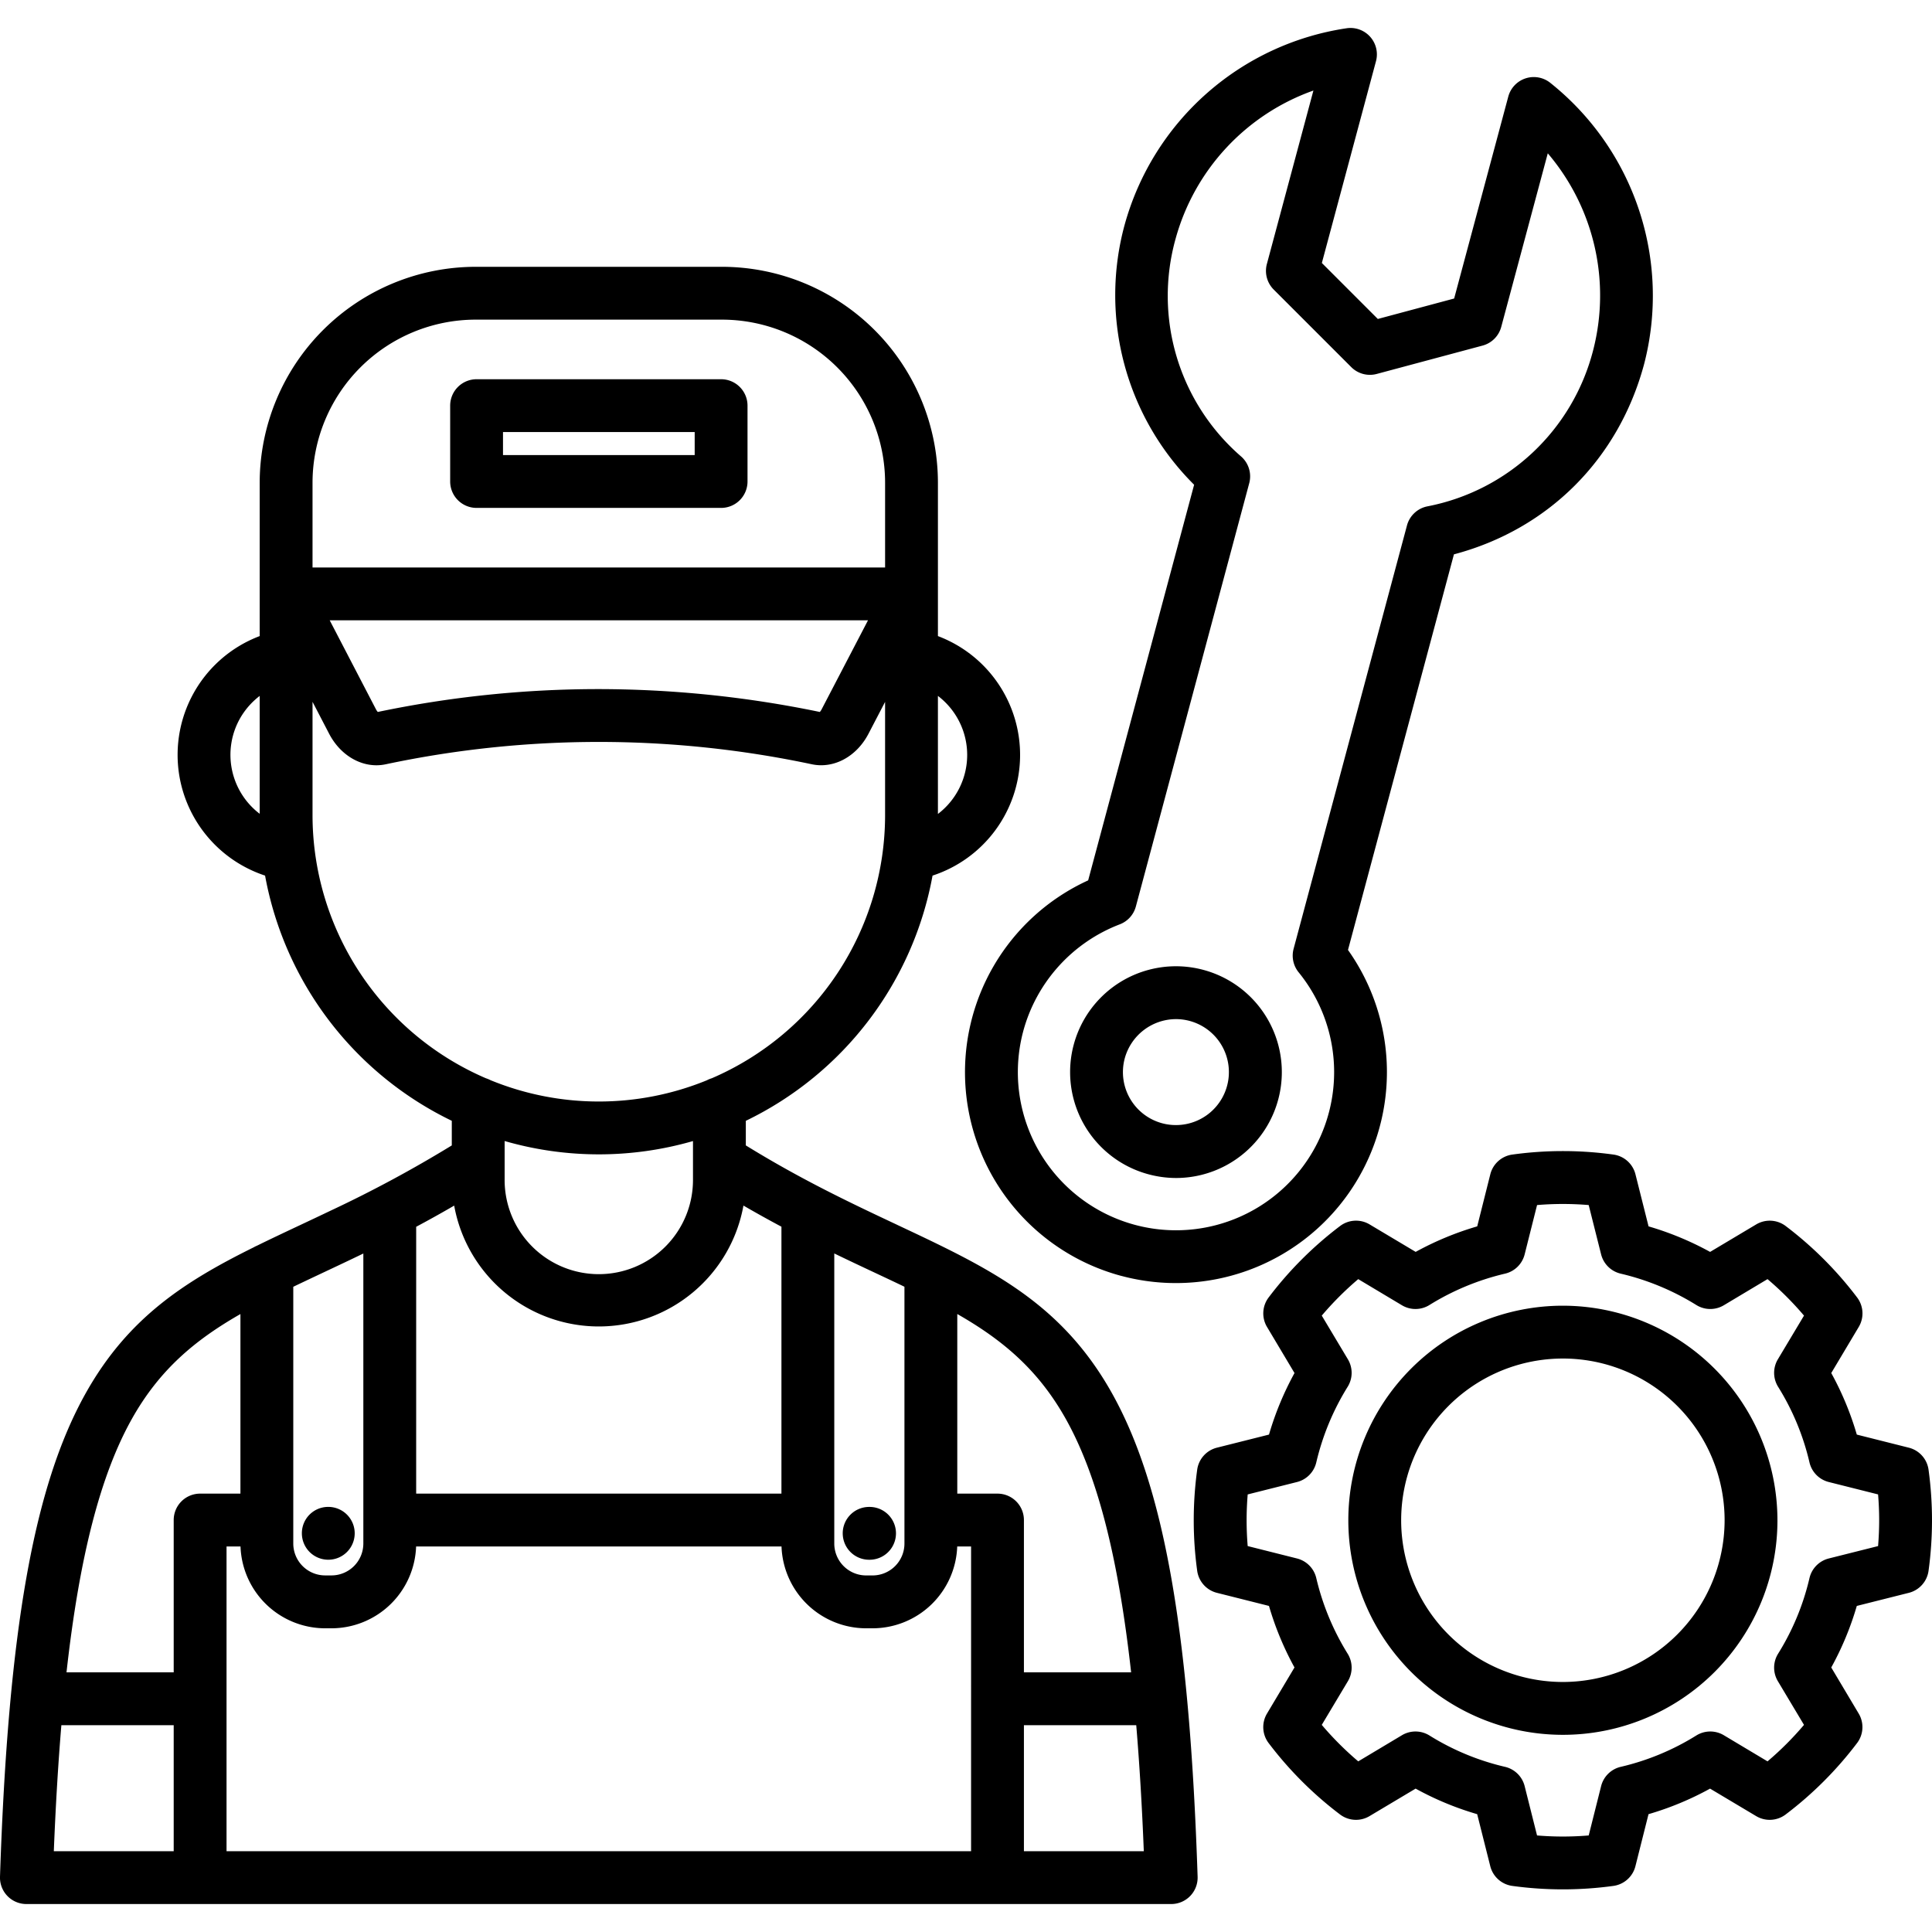
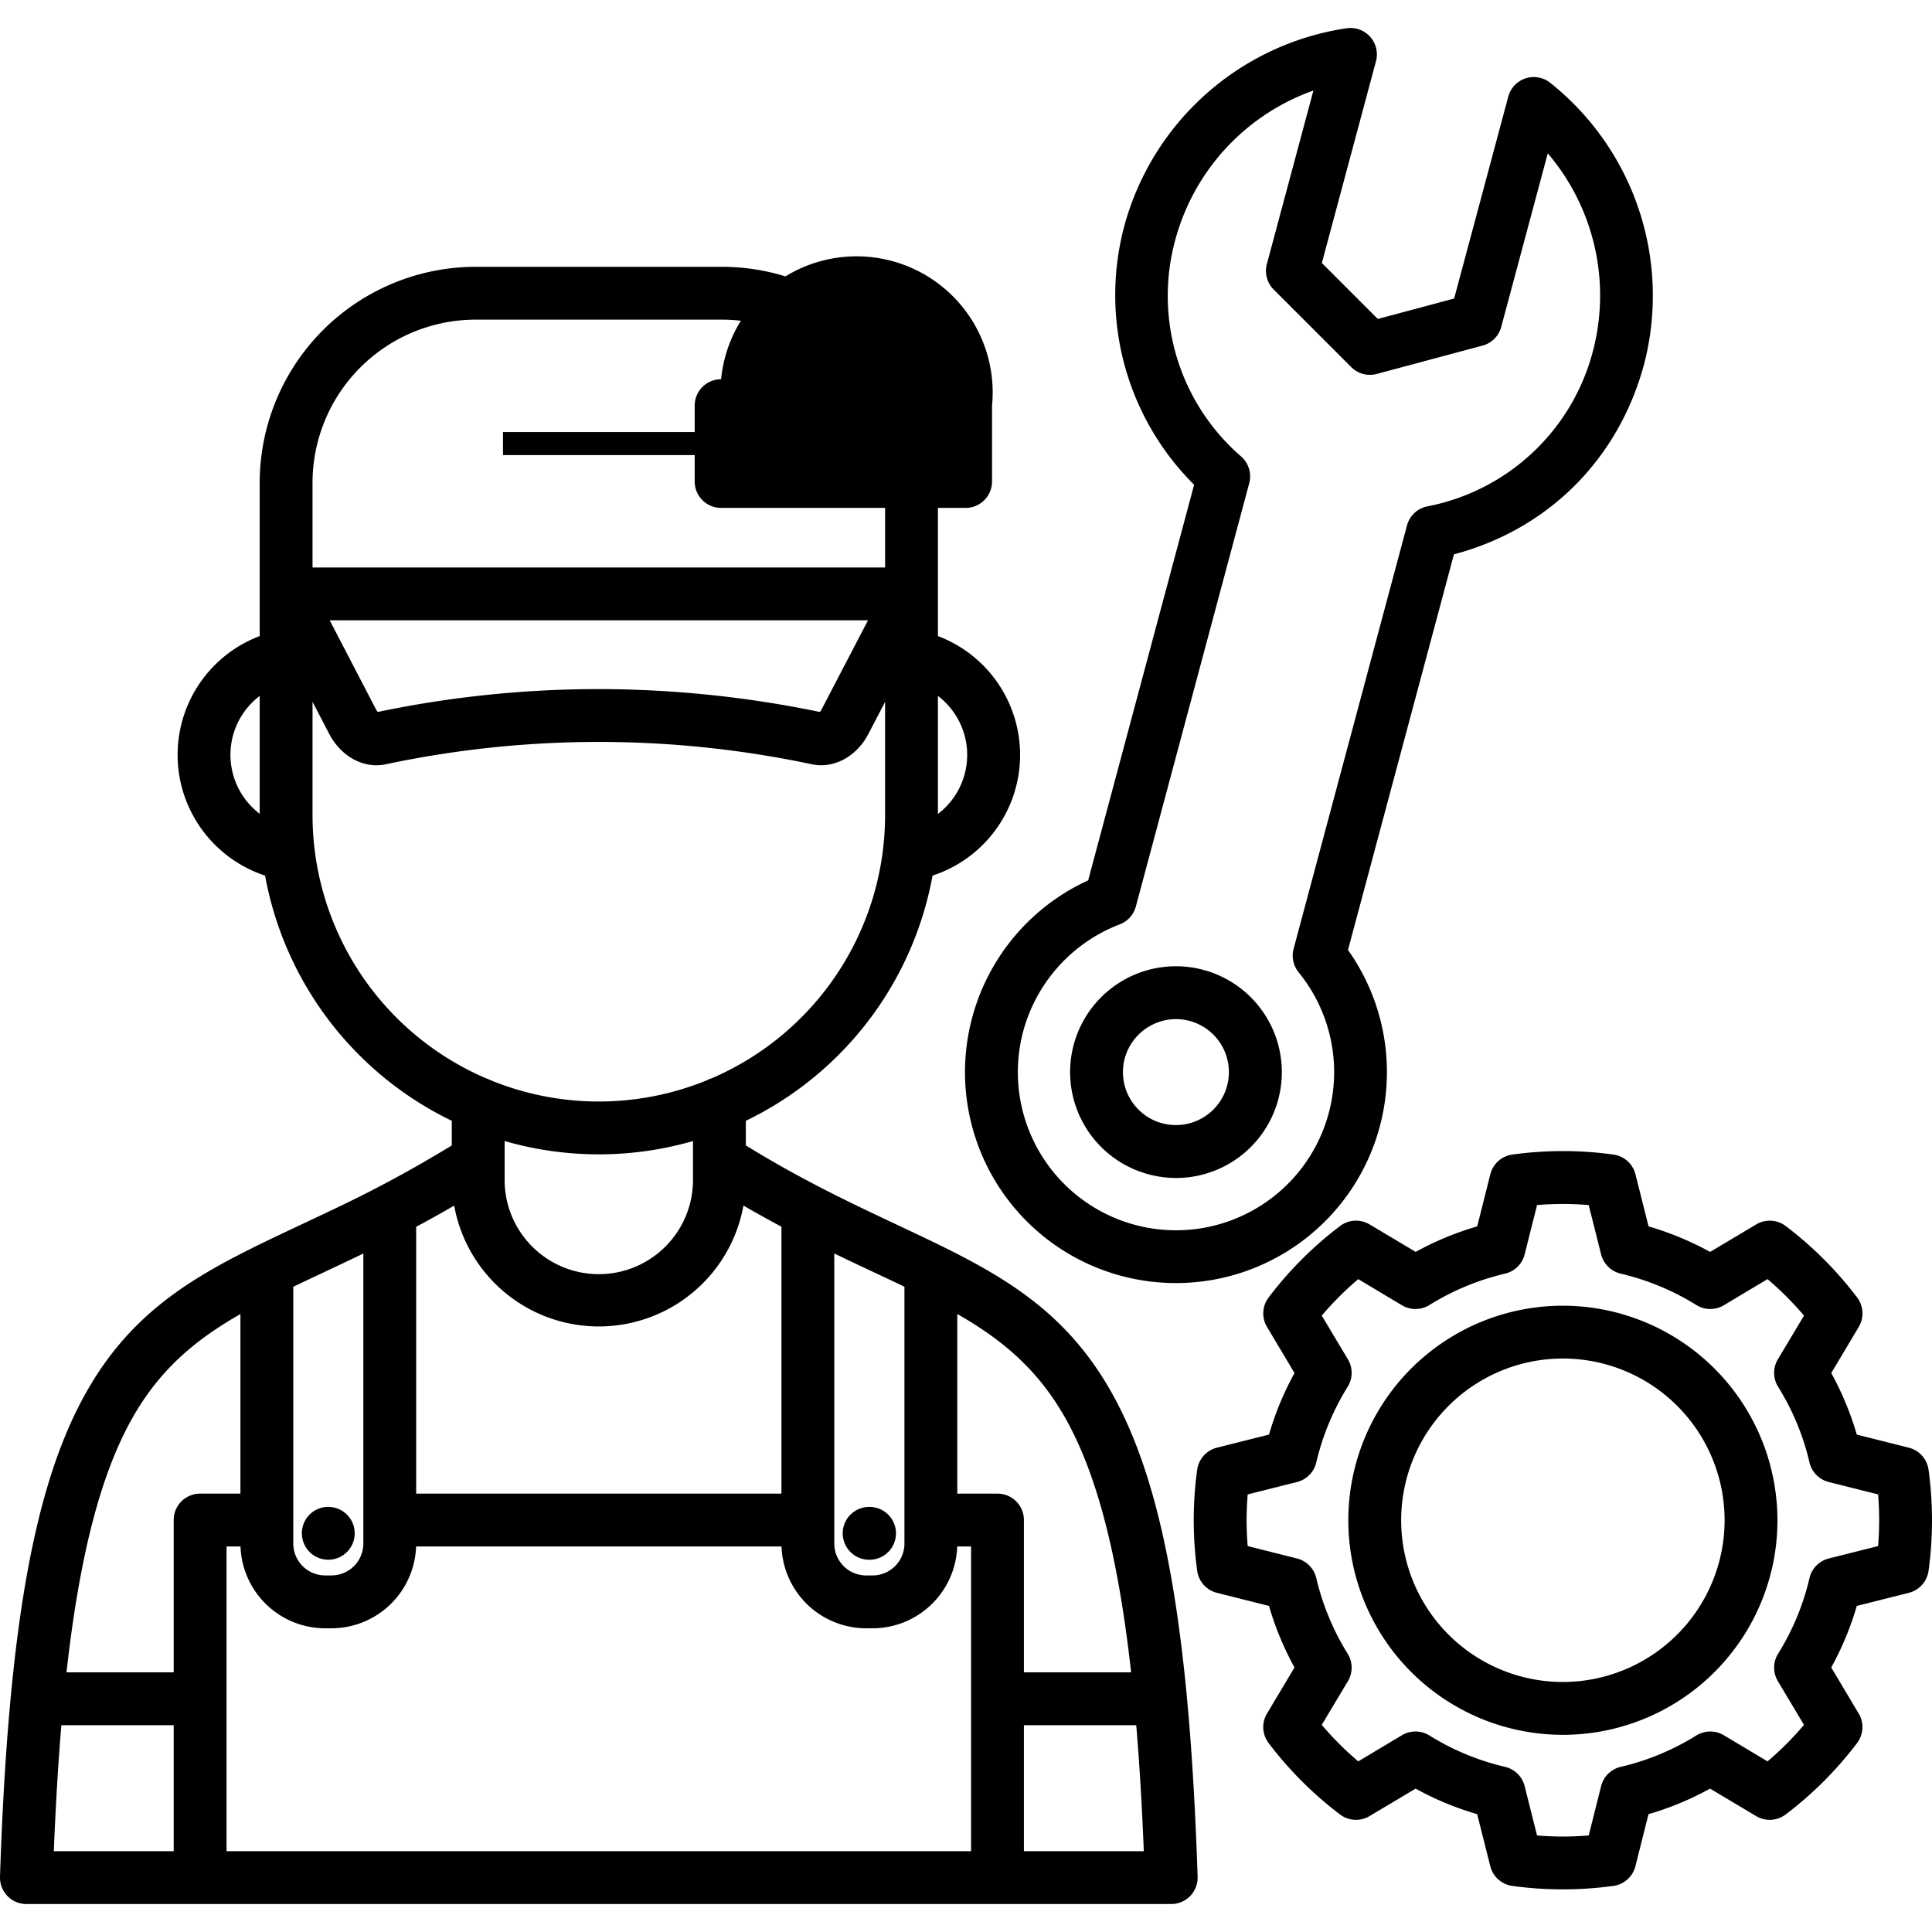
<svg xmlns="http://www.w3.org/2000/svg" id="Layer_1" data-name="Layer 1" viewBox="0 0 512 512">
-   <path d="M414.181,346.024a56.861,56.861,0,1,0,56.861,56.861A56.926,56.926,0,0,0,414.181,346.024Zm0,99.718a42.858,42.858,0,1,1,42.858-42.857A42.906,42.906,0,0,1,414.181,445.742ZM304.363,311.2a28.263,28.263,0,0,0,7.357.981,28.054,28.054,0,0,0,7.189-55.151,28.044,28.044,0,1,0-14.546,54.17Zm-6.3-30.7a14.12,14.12,0,0,1,13.6-10.423,14.04,14.04,0,1,1-13.6,10.423ZM511.09,389.527a7,7,0,0,0-5.229-5.874l-13.79-3.472a80.05,80.05,0,0,0-6.77-16.31l7.291-12.226a7,7,0,0,0-.434-7.8,97.43,97.43,0,0,0-18.935-18.935,7,7,0,0,0-7.8-.434l-12.227,7.292A80.9,80.9,0,0,0,436.884,325l-3.47-13.8a7,7,0,0,0-5.875-5.233,97.654,97.654,0,0,0-26.717,0,7,7,0,0,0-5.875,5.234L391.478,325a80.941,80.941,0,0,0-16.31,6.763l-12.228-7.292a7,7,0,0,0-7.8.434A97.43,97.43,0,0,0,336.2,343.843a7,7,0,0,0-.434,7.8l7.292,12.227a80.785,80.785,0,0,0-6.761,16.31l-13.8,3.47a7,7,0,0,0-5.233,5.873,98.426,98.426,0,0,0,0,26.721,7,7,0,0,0,5.234,5.872l13.793,3.47a80.822,80.822,0,0,0,6.762,16.31l-7.292,12.228a7,7,0,0,0,.434,7.8,97.485,97.485,0,0,0,18.935,18.935,7,7,0,0,0,7.8.434l12.226-7.291a80.035,80.035,0,0,0,16.311,6.77l3.471,13.789a7,7,0,0,0,5.872,5.229,98.426,98.426,0,0,0,26.721,0,7,7,0,0,0,5.872-5.228l3.472-13.79a80.05,80.05,0,0,0,16.31-6.77l12.226,7.291a7,7,0,0,0,7.8-.434,97.458,97.458,0,0,0,18.935-18.935,7,7,0,0,0,.434-7.8L485.3,441.9a80.035,80.035,0,0,0,6.77-16.311l13.79-3.472a7,7,0,0,0,5.229-5.873,98.5,98.5,0,0,0,0-26.717Zm-13.379,20.2-13.067,3.285a7,7,0,0,0-5.116,5.208,66.249,66.249,0,0,1-8.309,20.024,7,7,0,0,0-.059,7.3l6.918,11.569a83.338,83.338,0,0,1-9.667,9.667l-11.568-6.918a7,7,0,0,0-7.3.058,66.23,66.23,0,0,1-20.024,8.309,7,7,0,0,0-5.208,5.116l-3.286,13.069a81.937,81.937,0,0,1-13.692,0l-3.284-13.069a7,7,0,0,0-5.208-5.116,66.217,66.217,0,0,1-20.024-8.308,7,7,0,0,0-7.3-.059l-11.569,6.918a83.574,83.574,0,0,1-9.667-9.667l6.918-11.569a7,7,0,0,0-.059-7.3,67.03,67.03,0,0,1-8.315-20.047,7,7,0,0,0-5.1-5.184l-13.074-3.29c-.191-2.327-.285-4.592-.285-6.842s.094-4.515.285-6.843l13.074-3.289a7,7,0,0,0,5.1-5.184,67,67,0,0,1,8.316-20.047,7,7,0,0,0,.058-7.3l-6.918-11.568a83.417,83.417,0,0,1,9.667-9.667l11.569,6.918a7,7,0,0,0,7.3-.059,67,67,0,0,1,20.047-8.315,7,7,0,0,0,5.184-5.1l3.289-13.074a81.853,81.853,0,0,1,13.685,0l3.29,13.074a7,7,0,0,0,5.184,5.1,67,67,0,0,1,20.047,8.316,7.006,7.006,0,0,0,7.3.058l11.568-6.919a83.512,83.512,0,0,1,9.668,9.668l-6.919,11.568a7,7,0,0,0,.058,7.3,66.242,66.242,0,0,1,8.31,20.025,7,7,0,0,0,5.116,5.207l13.067,3.285c.192,2.33.286,4.6.286,6.846S497.9,407.4,497.711,409.731Zm-200.534-71.6a55.916,55.916,0,0,0,60.054-86.379l28.076-104.839c24.943-6.61,43.622-25.18,50.4-50.419A72.121,72.121,0,0,0,410.785,21.91a7,7,0,0,0-11.077,3.7l-14.344,53.5-20.226,5.419L350.306,69.693l14.343-53.465a7,7,0,0,0-7.739-8.747,72.04,72.04,0,0,0-58.875,52.113,70.872,70.872,0,0,0,18.419,68.869L288.375,233.305a55.9,55.9,0,0,0,8.8,104.829Zm-26.01-64.845a42.084,42.084,0,0,1,25.583-28.322,7,7,0,0,0,4.265-4.729l30.047-112.191A7,7,0,0,0,328.941,121,56.287,56.287,0,0,1,311.559,63.22a58.007,58.007,0,0,1,36.509-39.227L335.733,69.97a7.007,7.007,0,0,0,1.811,6.766l20.55,20.55a7,7,0,0,0,6.764,1.811l28.034-7.511a7,7,0,0,0,4.95-4.949l12.336-46.006a58.085,58.085,0,0,1,12.01,52.239A56.393,56.393,0,0,1,378.225,134.2a7,7,0,0,0-5.361,5.048l-30.045,112.19a7.008,7.008,0,0,0,1.328,6.226,41.909,41.909,0,1,1-72.98,15.624Zm-33.376,51.323c-6.357-2.99-13.136-6.179-20.328-9.893-.044-.025-.09-.046-.135-.07-6.249-3.23-12.81-6.862-19.677-11.1V297.03a90.152,90.152,0,0,0,49.483-64.986,33.652,33.652,0,0,0,1.425-63.475V127.908a57.266,57.266,0,0,0-57.2-57.2H126.051a57.28,57.28,0,0,0-57.229,57.2v40.66A33.649,33.649,0,0,0,48.282,209a33.746,33.746,0,0,0,21.965,23.043,90.153,90.153,0,0,0,49.483,64.981v6.523a329.121,329.121,0,0,1-32.106,17.287c-2.759,1.322-5.447,2.587-8.064,3.817-3.968,1.867-7.8,3.67-11.489,5.486a6.956,6.956,0,0,0-.839.415c-18.423,9.126-33.35,18.739-44.519,38.671C8.953,393.776,2.162,432.1,0,497.355a7,7,0,0,0,7,7.234h303.38a7,7,0,0,0,7-7.234c-2.156-65.277-8.948-103.607-22.712-128.165C281.1,344.979,261.986,335.991,237.791,324.612Zm10.768-140.183a19.654,19.654,0,0,1,0,31.283ZM68.822,215.665a19.622,19.622,0,0,1-5.2-25.3,19.793,19.793,0,0,1,5.2-5.938ZM221.093,332.179c3.7,1.792,7.282,3.478,10.738,5.1,2.709,1.274,5.325,2.5,7.857,3.721v68.061a8.457,8.457,0,0,1-8.448,8.447h-1.7a8.456,8.456,0,0,1-8.447-8.447ZM82.824,127.908a43.261,43.261,0,0,1,43.227-43.2h65.307a43.247,43.247,0,0,1,43.2,43.2v22.477H82.824Zm147.208,36.48-12.288,23.584a3.536,3.536,0,0,1-.478.706,289.452,289.452,0,0,0-58.715-6.059,285.478,285.478,0,0,0-58.436,6.058,3.56,3.56,0,0,1-.478-.7L87.375,164.388ZM82.824,216.062V185.99l4.39,8.443c2.722,5.234,7.56,8.37,12.542,8.37a11.762,11.762,0,0,0,2.517-.272,272.239,272.239,0,0,1,112.793-.009c5.857,1.279,11.922-1.975,15.1-8.084l4.392-8.43v30.054a75.959,75.959,0,0,1-45.929,69.688,7.01,7.01,0,0,0-1.3.537,75.675,75.675,0,0,1-57.361-.039,6.926,6.926,0,0,0-1.175-.488A75.957,75.957,0,0,1,82.824,216.062Zm100.825,86.329v10.158a24.959,24.959,0,1,1-49.917,0V302.384a90.035,90.035,0,0,0,49.917.007ZM110.291,325.11c3.235-1.727,6.594-3.587,10.072-5.612a38.948,38.948,0,0,0,76.658-.01c3.444,2,6.8,3.86,10.069,5.6v70.738h-96.8Zm-32.569,15.9c2.514-1.208,5.111-2.431,7.8-3.7,2.644-1.244,5.361-2.522,8.145-3.855.858-.41,1.735-.833,2.622-1.261v76.861a8.456,8.456,0,0,1-8.447,8.447H86.17a8.457,8.457,0,0,1-8.448-8.447ZM46.033,490.585H14.262c.483-12.084,1.149-23.181,2-33.39H46.033Zm0-87.757v40.364H17.624c3.445-30.921,9.059-52.413,17.3-67.126,7.357-13.129,16.845-21,28.792-27.828v47.589H53.034A7,7,0,0,0,46.033,402.828Zm211.313,87.757H60.035V409.83H63.74a22.472,22.472,0,0,0,22.43,21.685h1.672a22.472,22.472,0,0,0,22.429-21.685H207.11a22.473,22.473,0,0,0,22.43,21.685h1.7a22.472,22.472,0,0,0,22.43-21.685h3.676Zm45.774,0H271.349V457.2h29.767C301.972,467.4,302.638,478.5,303.12,490.585Zm-31.771-47.393V402.828a7,7,0,0,0-7-7H253.69v-47.6c11.932,6.821,21.41,14.692,28.76,27.808,8.249,14.717,13.865,36.219,17.31,67.156ZM191.1,100.5h-64.8a7,7,0,0,0-7,7v20.1a7,7,0,0,0,7,7h64.8a7,7,0,0,0,7-7V107.5A7,7,0,0,0,191.1,100.5Zm-7,20.1h-50.8V114.5h50.8Zm39.229,285.75a7,7,0,0,1,7-7h.114a7,7,0,0,1,0,14h-.114A7,7,0,0,1,223.332,406.344ZM80,406.344a6.966,6.966,0,0,1,6.959-7h.085a7,7,0,1,1-7.044,7Z" />
+   <path d="M414.181,346.024a56.861,56.861,0,1,0,56.861,56.861A56.926,56.926,0,0,0,414.181,346.024Zm0,99.718a42.858,42.858,0,1,1,42.858-42.857A42.906,42.906,0,0,1,414.181,445.742ZM304.363,311.2a28.263,28.263,0,0,0,7.357.981,28.054,28.054,0,0,0,7.189-55.151,28.044,28.044,0,1,0-14.546,54.17Zm-6.3-30.7a14.12,14.12,0,0,1,13.6-10.423,14.04,14.04,0,1,1-13.6,10.423ZM511.09,389.527a7,7,0,0,0-5.229-5.874l-13.79-3.472a80.05,80.05,0,0,0-6.77-16.31l7.291-12.226a7,7,0,0,0-.434-7.8,97.43,97.43,0,0,0-18.935-18.935,7,7,0,0,0-7.8-.434l-12.227,7.292A80.9,80.9,0,0,0,436.884,325l-3.47-13.8a7,7,0,0,0-5.875-5.233,97.654,97.654,0,0,0-26.717,0,7,7,0,0,0-5.875,5.234L391.478,325a80.941,80.941,0,0,0-16.31,6.763l-12.228-7.292a7,7,0,0,0-7.8.434A97.43,97.43,0,0,0,336.2,343.843a7,7,0,0,0-.434,7.8l7.292,12.227a80.785,80.785,0,0,0-6.761,16.31l-13.8,3.47a7,7,0,0,0-5.233,5.873,98.426,98.426,0,0,0,0,26.721,7,7,0,0,0,5.234,5.872l13.793,3.47a80.822,80.822,0,0,0,6.762,16.31l-7.292,12.228a7,7,0,0,0,.434,7.8,97.485,97.485,0,0,0,18.935,18.935,7,7,0,0,0,7.8.434l12.226-7.291a80.035,80.035,0,0,0,16.311,6.77l3.471,13.789a7,7,0,0,0,5.872,5.229,98.426,98.426,0,0,0,26.721,0,7,7,0,0,0,5.872-5.228l3.472-13.79a80.05,80.05,0,0,0,16.31-6.77l12.226,7.291a7,7,0,0,0,7.8-.434,97.458,97.458,0,0,0,18.935-18.935,7,7,0,0,0,.434-7.8L485.3,441.9a80.035,80.035,0,0,0,6.77-16.311l13.79-3.472a7,7,0,0,0,5.229-5.873,98.5,98.5,0,0,0,0-26.717Zm-13.379,20.2-13.067,3.285a7,7,0,0,0-5.116,5.208,66.249,66.249,0,0,1-8.309,20.024,7,7,0,0,0-.059,7.3l6.918,11.569a83.338,83.338,0,0,1-9.667,9.667l-11.568-6.918a7,7,0,0,0-7.3.058,66.23,66.23,0,0,1-20.024,8.309,7,7,0,0,0-5.208,5.116l-3.286,13.069a81.937,81.937,0,0,1-13.692,0l-3.284-13.069a7,7,0,0,0-5.208-5.116,66.217,66.217,0,0,1-20.024-8.308,7,7,0,0,0-7.3-.059l-11.569,6.918a83.574,83.574,0,0,1-9.667-9.667l6.918-11.569a7,7,0,0,0-.059-7.3,67.03,67.03,0,0,1-8.315-20.047,7,7,0,0,0-5.1-5.184l-13.074-3.29c-.191-2.327-.285-4.592-.285-6.842s.094-4.515.285-6.843l13.074-3.289a7,7,0,0,0,5.1-5.184,67,67,0,0,1,8.316-20.047,7,7,0,0,0,.058-7.3l-6.918-11.568a83.417,83.417,0,0,1,9.667-9.667l11.569,6.918a7,7,0,0,0,7.3-.059,67,67,0,0,1,20.047-8.315,7,7,0,0,0,5.184-5.1l3.289-13.074a81.853,81.853,0,0,1,13.685,0l3.29,13.074a7,7,0,0,0,5.184,5.1,67,67,0,0,1,20.047,8.316,7.006,7.006,0,0,0,7.3.058l11.568-6.919a83.512,83.512,0,0,1,9.668,9.668l-6.919,11.568a7,7,0,0,0,.058,7.3,66.242,66.242,0,0,1,8.31,20.025,7,7,0,0,0,5.116,5.207l13.067,3.285c.192,2.33.286,4.6.286,6.846S497.9,407.4,497.711,409.731Zm-200.534-71.6a55.916,55.916,0,0,0,60.054-86.379l28.076-104.839c24.943-6.61,43.622-25.18,50.4-50.419A72.121,72.121,0,0,0,410.785,21.91a7,7,0,0,0-11.077,3.7l-14.344,53.5-20.226,5.419L350.306,69.693l14.343-53.465a7,7,0,0,0-7.739-8.747,72.04,72.04,0,0,0-58.875,52.113,70.872,70.872,0,0,0,18.419,68.869L288.375,233.305a55.9,55.9,0,0,0,8.8,104.829Zm-26.01-64.845a42.084,42.084,0,0,1,25.583-28.322,7,7,0,0,0,4.265-4.729l30.047-112.191A7,7,0,0,0,328.941,121,56.287,56.287,0,0,1,311.559,63.22a58.007,58.007,0,0,1,36.509-39.227L335.733,69.97a7.007,7.007,0,0,0,1.811,6.766l20.55,20.55a7,7,0,0,0,6.764,1.811l28.034-7.511a7,7,0,0,0,4.95-4.949l12.336-46.006a58.085,58.085,0,0,1,12.01,52.239A56.393,56.393,0,0,1,378.225,134.2a7,7,0,0,0-5.361,5.048l-30.045,112.19a7.008,7.008,0,0,0,1.328,6.226,41.909,41.909,0,1,1-72.98,15.624Zm-33.376,51.323c-6.357-2.99-13.136-6.179-20.328-9.893-.044-.025-.09-.046-.135-.07-6.249-3.23-12.81-6.862-19.677-11.1V297.03a90.152,90.152,0,0,0,49.483-64.986,33.652,33.652,0,0,0,1.425-63.475V127.908a57.266,57.266,0,0,0-57.2-57.2H126.051a57.28,57.28,0,0,0-57.229,57.2v40.66A33.649,33.649,0,0,0,48.282,209a33.746,33.746,0,0,0,21.965,23.043,90.153,90.153,0,0,0,49.483,64.981v6.523a329.121,329.121,0,0,1-32.106,17.287c-2.759,1.322-5.447,2.587-8.064,3.817-3.968,1.867-7.8,3.67-11.489,5.486a6.956,6.956,0,0,0-.839.415c-18.423,9.126-33.35,18.739-44.519,38.671C8.953,393.776,2.162,432.1,0,497.355a7,7,0,0,0,7,7.234h303.38a7,7,0,0,0,7-7.234c-2.156-65.277-8.948-103.607-22.712-128.165C281.1,344.979,261.986,335.991,237.791,324.612Zm10.768-140.183a19.654,19.654,0,0,1,0,31.283ZM68.822,215.665a19.622,19.622,0,0,1-5.2-25.3,19.793,19.793,0,0,1,5.2-5.938ZM221.093,332.179c3.7,1.792,7.282,3.478,10.738,5.1,2.709,1.274,5.325,2.5,7.857,3.721v68.061a8.457,8.457,0,0,1-8.448,8.447h-1.7a8.456,8.456,0,0,1-8.447-8.447ZM82.824,127.908a43.261,43.261,0,0,1,43.227-43.2h65.307a43.247,43.247,0,0,1,43.2,43.2v22.477H82.824Zm147.208,36.48-12.288,23.584a3.536,3.536,0,0,1-.478.706,289.452,289.452,0,0,0-58.715-6.059,285.478,285.478,0,0,0-58.436,6.058,3.56,3.56,0,0,1-.478-.7L87.375,164.388ZM82.824,216.062V185.99l4.39,8.443c2.722,5.234,7.56,8.37,12.542,8.37a11.762,11.762,0,0,0,2.517-.272,272.239,272.239,0,0,1,112.793-.009c5.857,1.279,11.922-1.975,15.1-8.084l4.392-8.43v30.054a75.959,75.959,0,0,1-45.929,69.688,7.01,7.01,0,0,0-1.3.537,75.675,75.675,0,0,1-57.361-.039,6.926,6.926,0,0,0-1.175-.488A75.957,75.957,0,0,1,82.824,216.062Zm100.825,86.329v10.158a24.959,24.959,0,1,1-49.917,0V302.384a90.035,90.035,0,0,0,49.917.007ZM110.291,325.11c3.235-1.727,6.594-3.587,10.072-5.612a38.948,38.948,0,0,0,76.658-.01c3.444,2,6.8,3.86,10.069,5.6v70.738h-96.8Zm-32.569,15.9c2.514-1.208,5.111-2.431,7.8-3.7,2.644-1.244,5.361-2.522,8.145-3.855.858-.41,1.735-.833,2.622-1.261v76.861a8.456,8.456,0,0,1-8.447,8.447H86.17a8.457,8.457,0,0,1-8.448-8.447ZM46.033,490.585H14.262c.483-12.084,1.149-23.181,2-33.39H46.033Zm0-87.757v40.364H17.624c3.445-30.921,9.059-52.413,17.3-67.126,7.357-13.129,16.845-21,28.792-27.828v47.589H53.034A7,7,0,0,0,46.033,402.828Zm211.313,87.757H60.035V409.83H63.74a22.472,22.472,0,0,0,22.43,21.685h1.672a22.472,22.472,0,0,0,22.429-21.685H207.11a22.473,22.473,0,0,0,22.43,21.685h1.7a22.472,22.472,0,0,0,22.43-21.685h3.676Zm45.774,0H271.349V457.2h29.767C301.972,467.4,302.638,478.5,303.12,490.585Zm-31.771-47.393V402.828a7,7,0,0,0-7-7H253.69v-47.6c11.932,6.821,21.41,14.692,28.76,27.808,8.249,14.717,13.865,36.219,17.31,67.156ZM191.1,100.5a7,7,0,0,0-7,7v20.1a7,7,0,0,0,7,7h64.8a7,7,0,0,0,7-7V107.5A7,7,0,0,0,191.1,100.5Zm-7,20.1h-50.8V114.5h50.8Zm39.229,285.75a7,7,0,0,1,7-7h.114a7,7,0,0,1,0,14h-.114A7,7,0,0,1,223.332,406.344ZM80,406.344a6.966,6.966,0,0,1,6.959-7h.085a7,7,0,1,1-7.044,7Z" />
</svg>